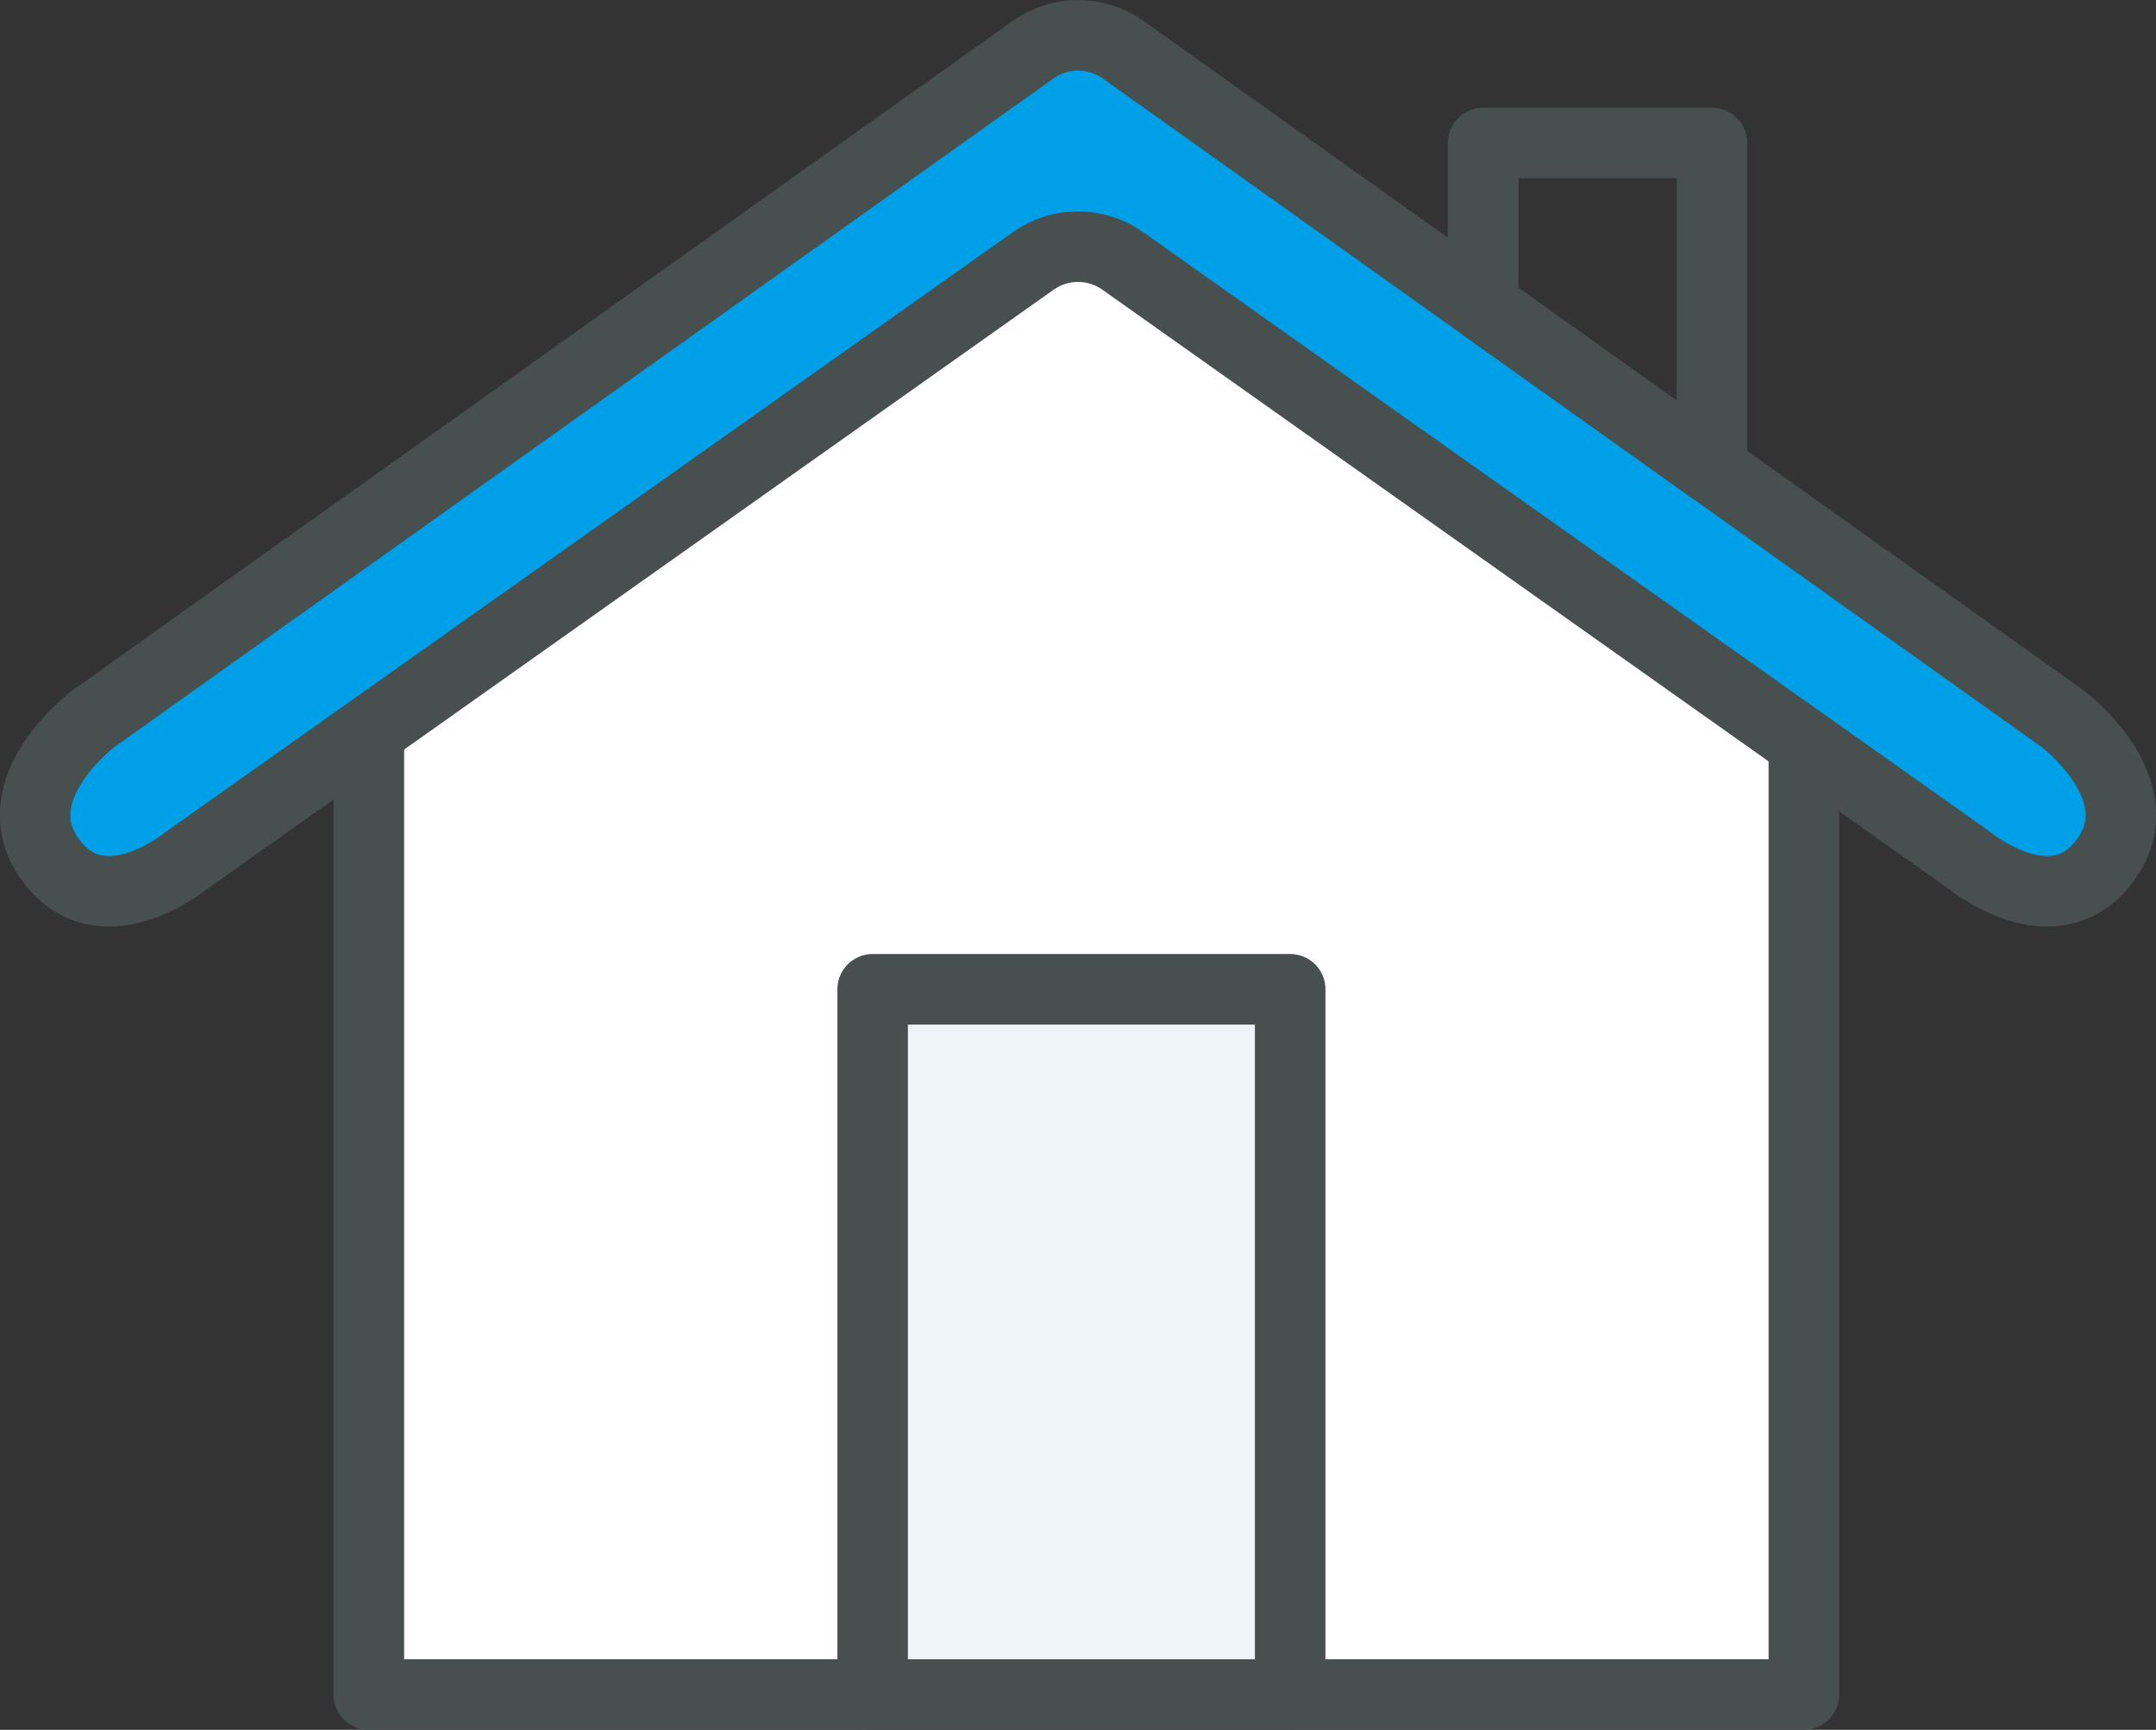
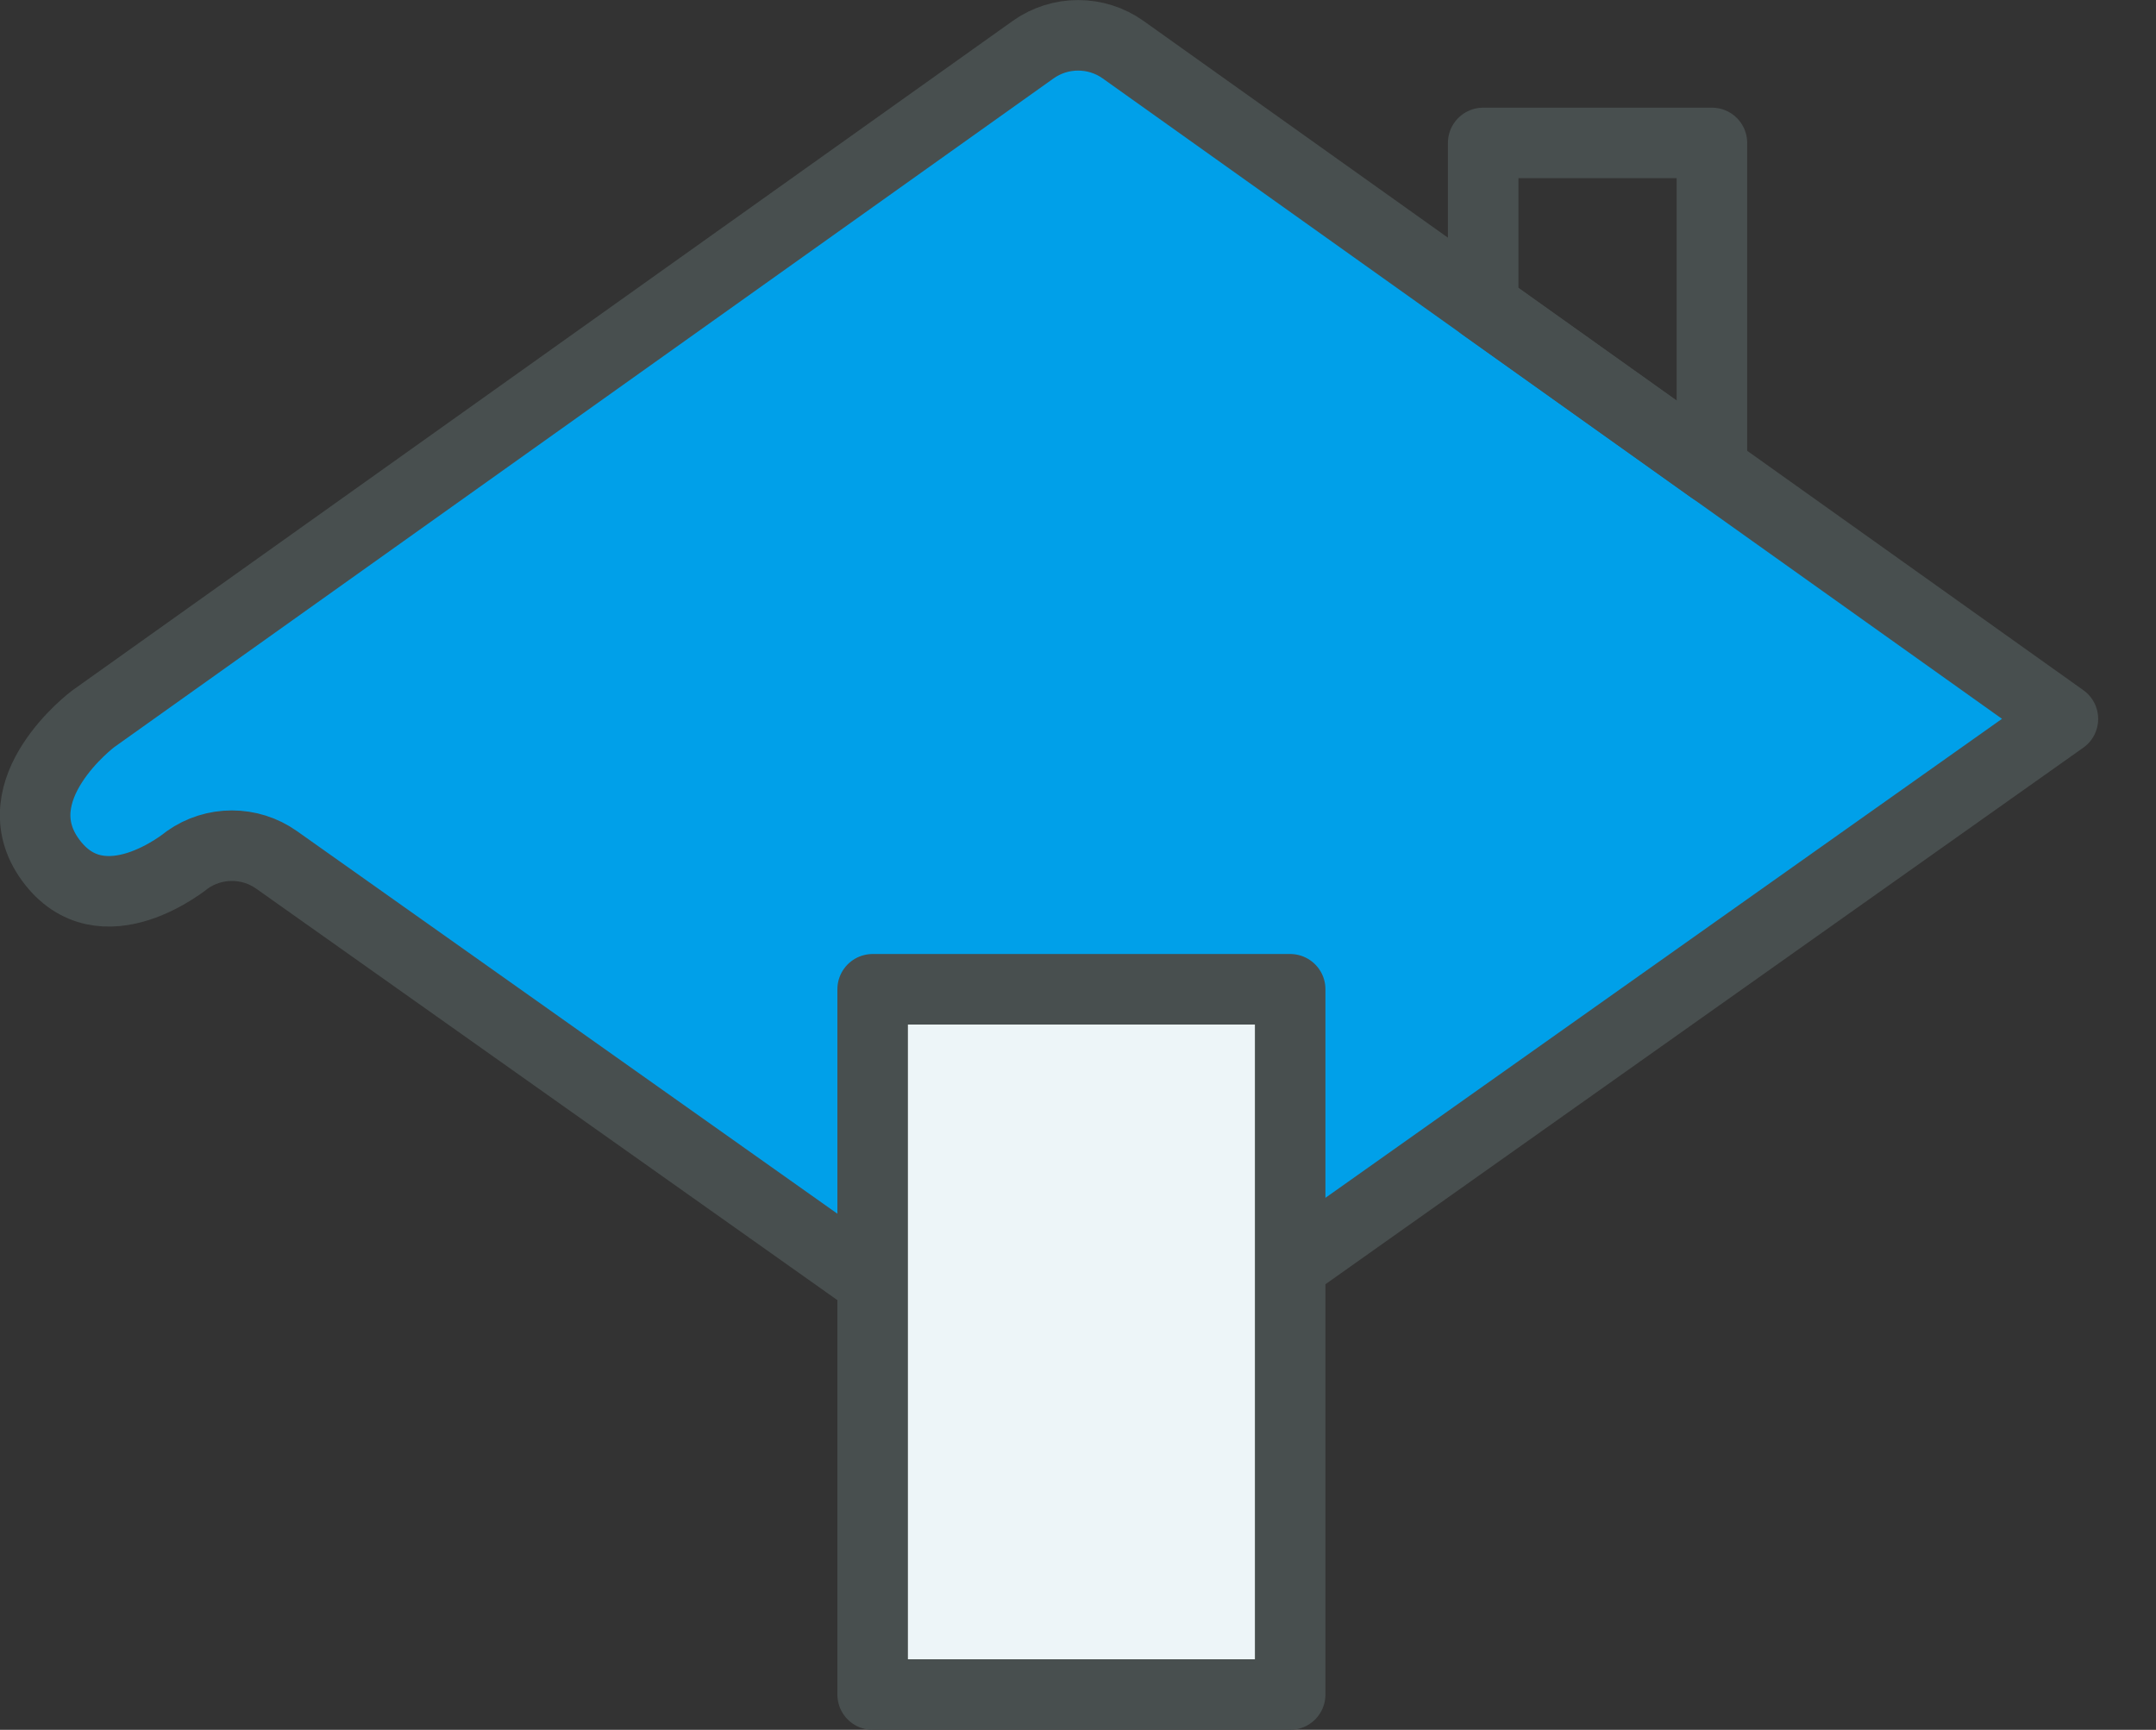
<svg xmlns="http://www.w3.org/2000/svg" id="Layer_2" viewBox="0 0 91.71 73.58">
  <rect x="0" y="0" width="91.71" height="73.58" fill="#333333" stroke="none" />
  <defs>
    <style>.cls-1{fill:none;}.cls-1,.cls-2,.cls-3,.cls-4{stroke:#484f4f;stroke-linecap:round;stroke-linejoin:round;stroke-width:3px;}.cls-2{fill:#edf5f8;}.cls-3{fill:#fff;}.cls-4{fill:#00a0e9;}</style>
  </defs>
  <g id="_ourservice_">
    <g id="contents">
      <g id="_merit_">
        <g>
-           <polygon class="cls-3" points="76.73 72.08 15.69 72.08 15.69 25.08 46.21 3.55 76.73 25.08 76.73 72.08" />
-           <path class="cls-4" d="M87.75,30.58L47.77,2.11c-1.14-.81-2.68-.81-3.82,0L3.96,30.58s-4,3-1.81,6,5.81,0,5.81,0L43.95,11.1c1.14-.81,2.67-.81,3.81,0l35.99,25.48s3.62,3,5.81,0-1.81-6-1.81-6Z" />
+           <path class="cls-4" d="M87.75,30.58L47.77,2.11c-1.14-.81-2.68-.81-3.82,0L3.96,30.58s-4,3-1.81,6,5.81,0,5.81,0c1.14-.81,2.67-.81,3.81,0l35.99,25.48s3.62,3,5.81,0-1.81-6-1.81-6Z" />
          <polygon class="cls-1" points="63.09 13.02 63.09 6.08 72.82 6.08 72.82 19.95 63.09 13.02" />
          <rect class="cls-2" x="37.12" y="42.08" width="17.76" height="30" />
        </g>
      </g>
    </g>
  </g>
</svg>